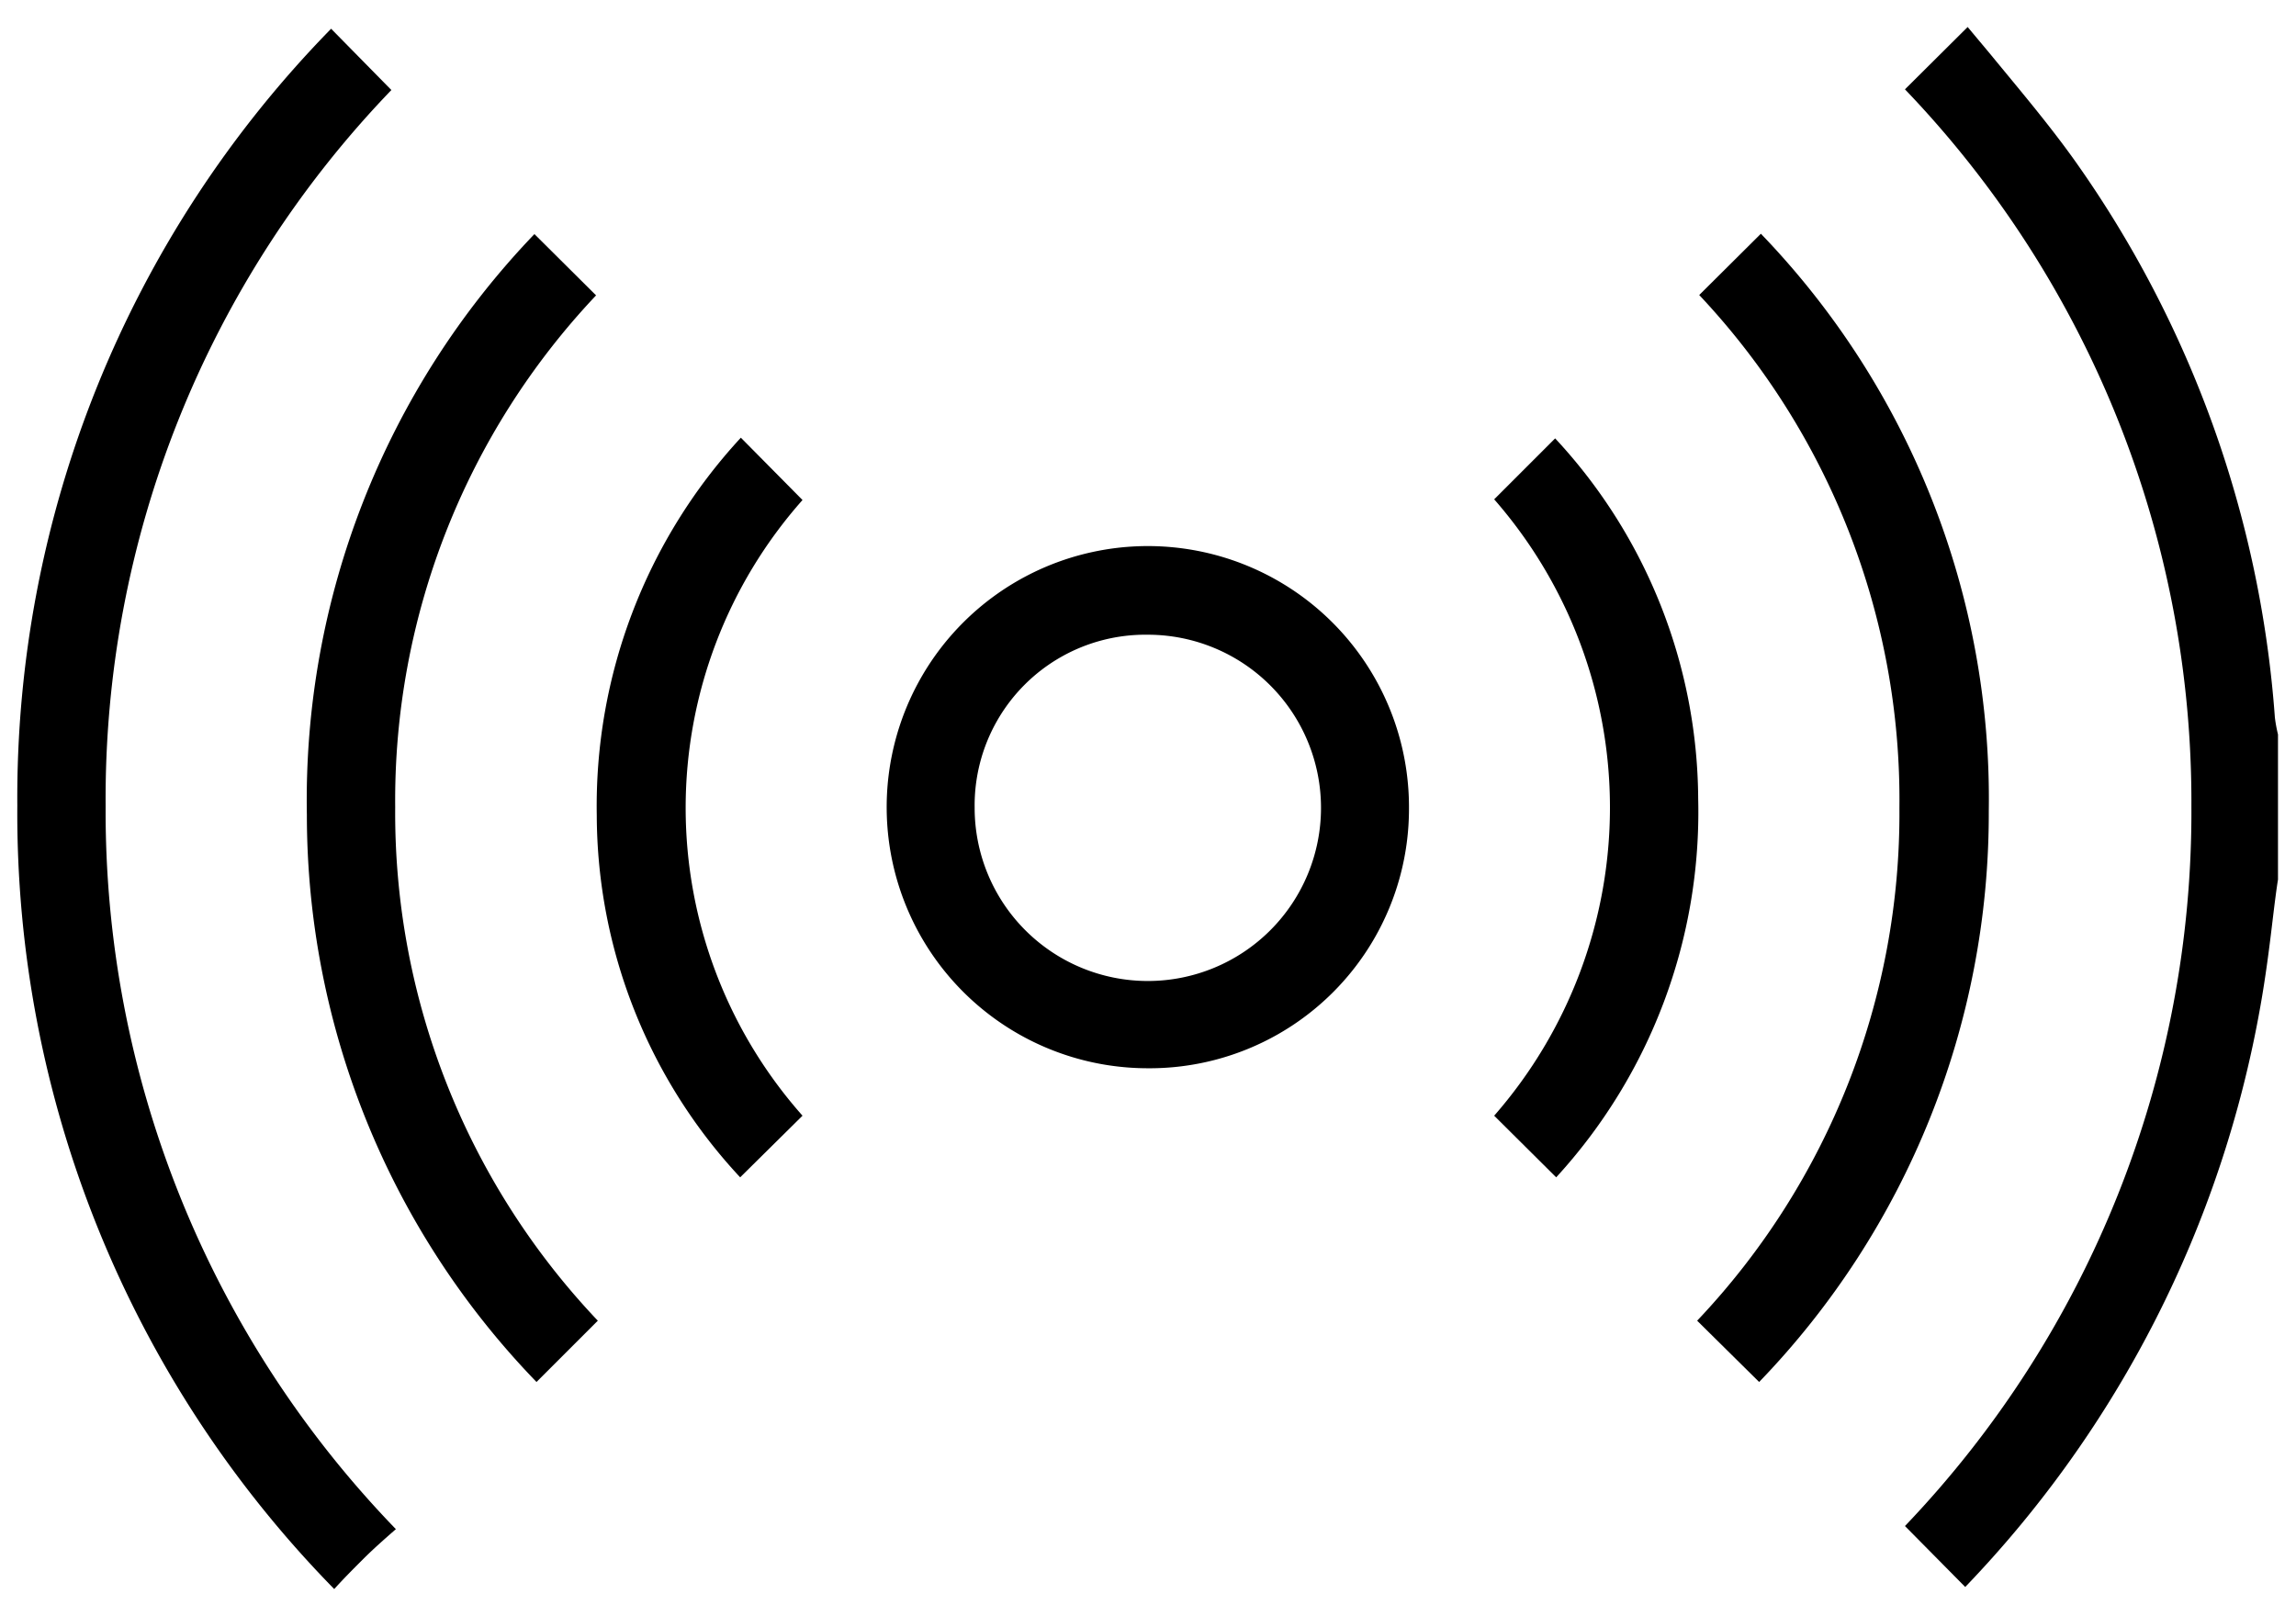
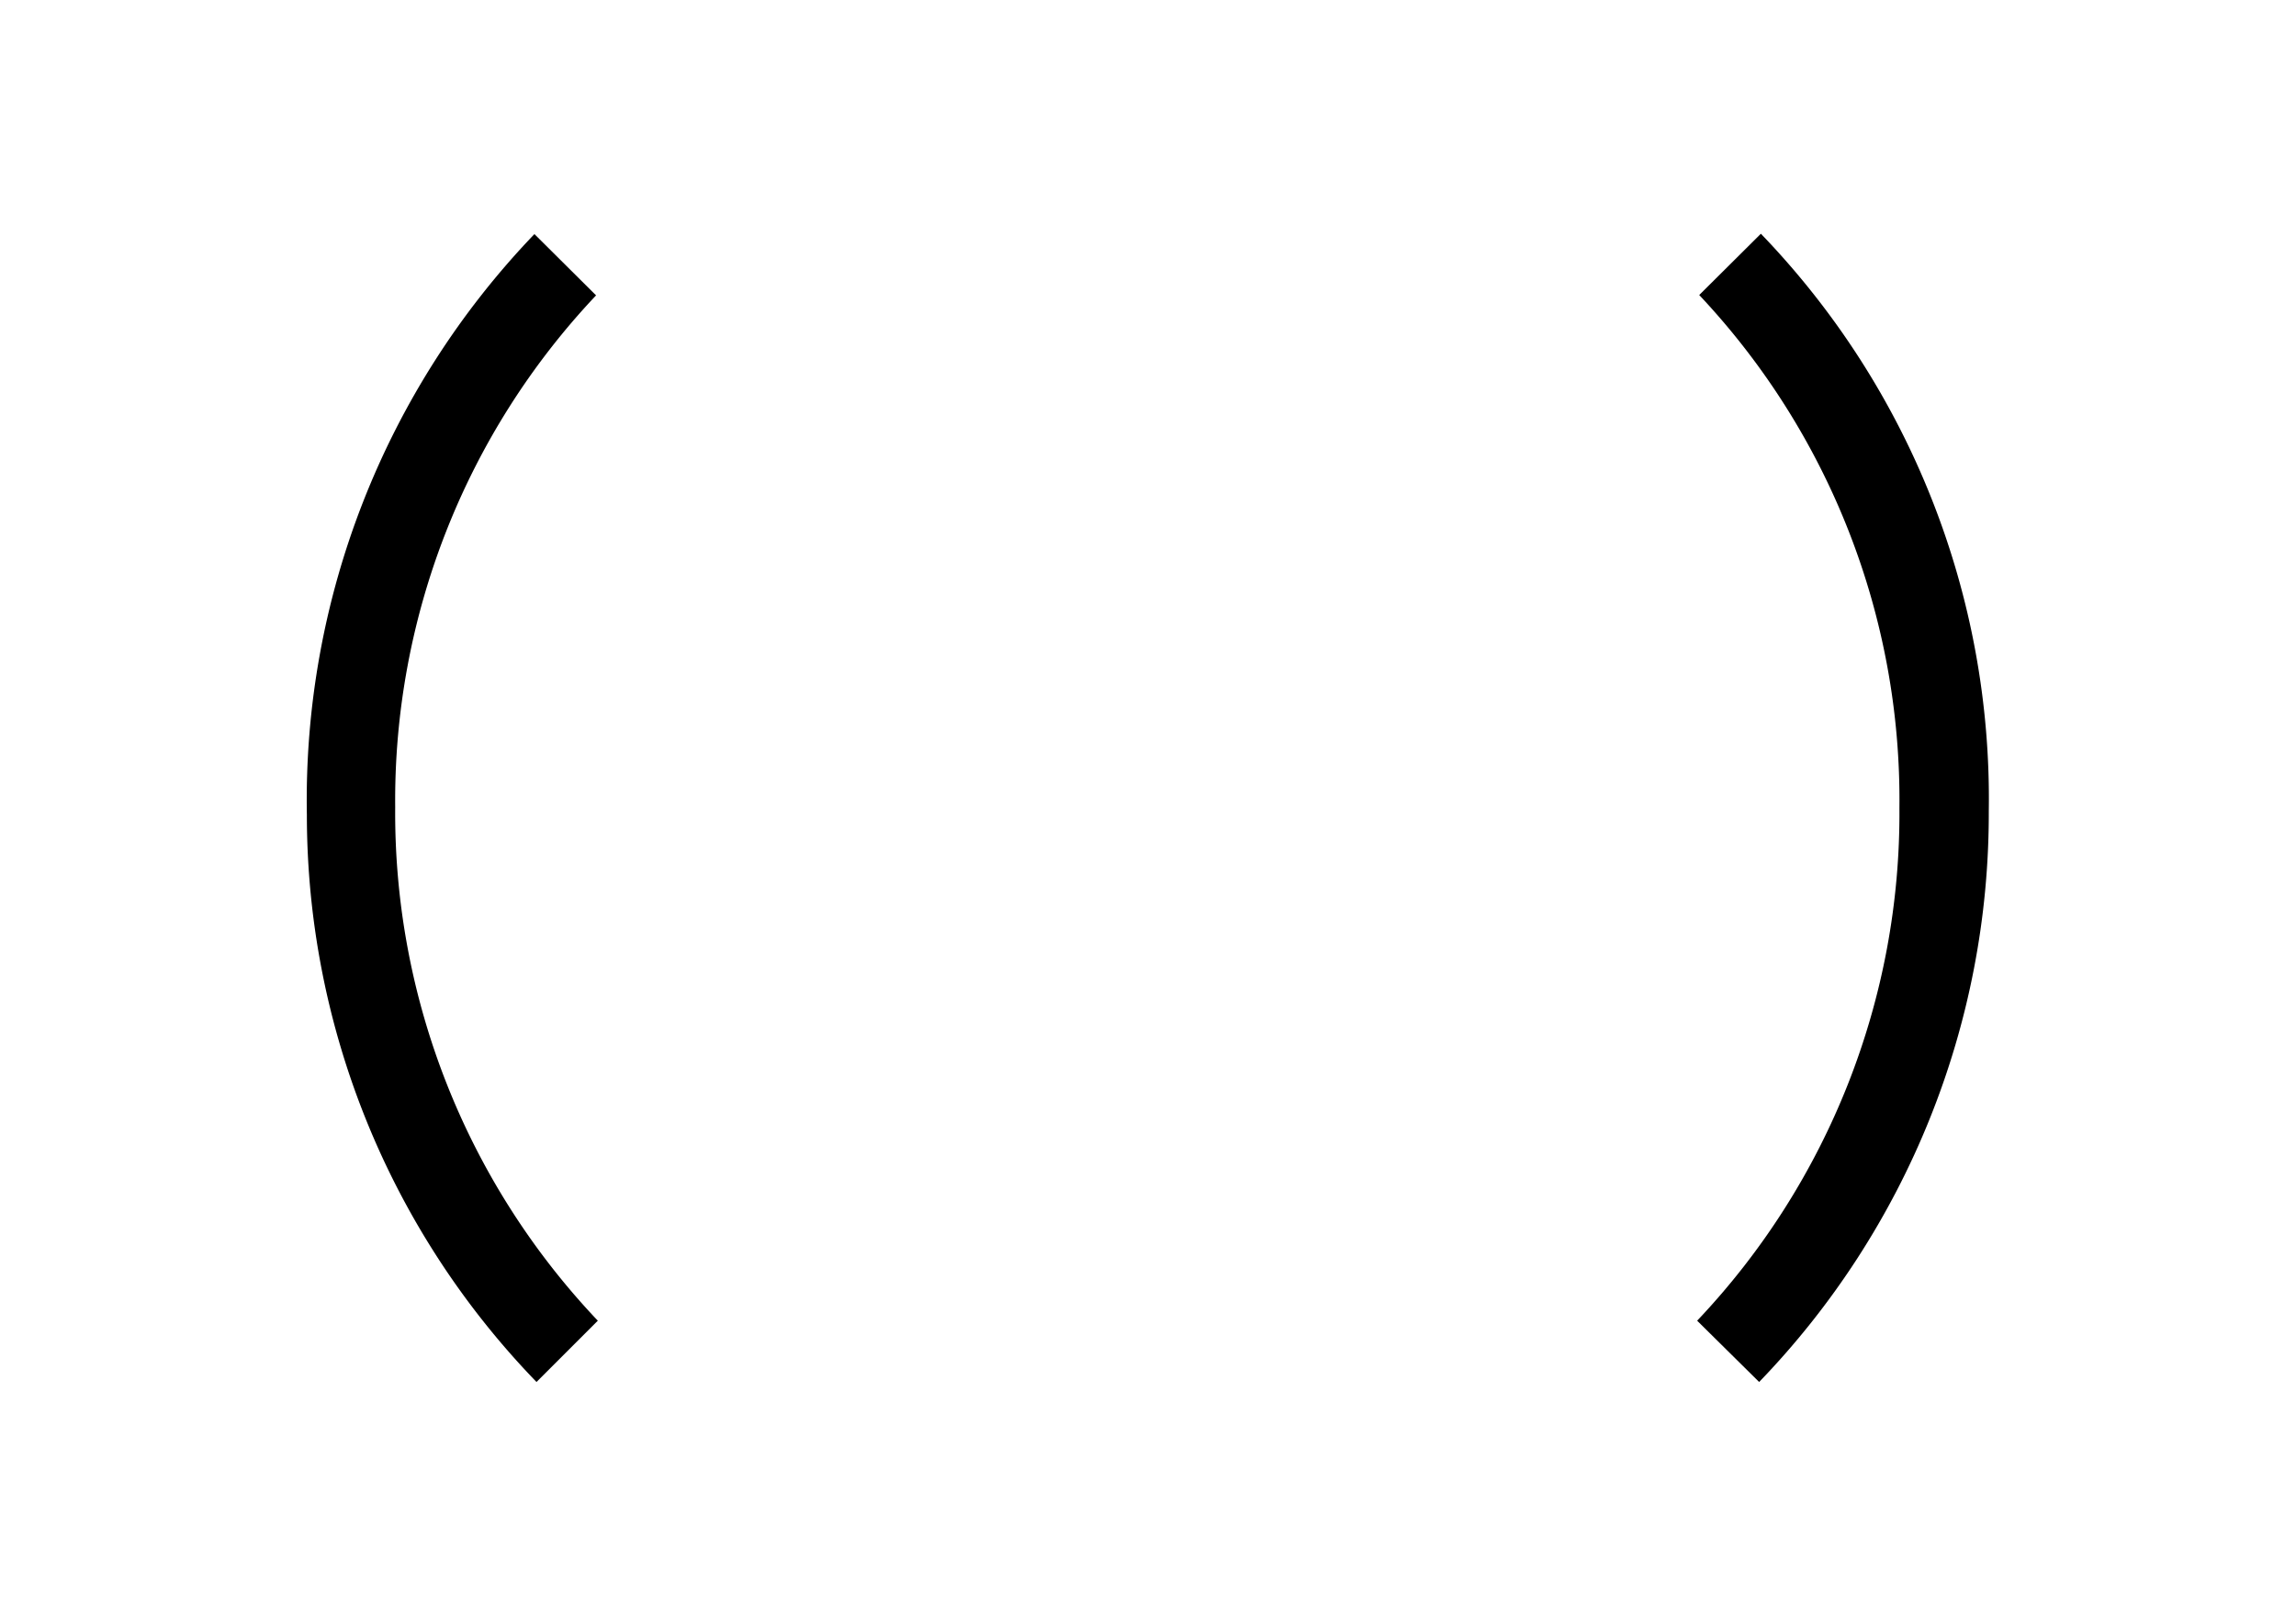
<svg xmlns="http://www.w3.org/2000/svg" id="Layer_1" data-name="Layer 1" viewBox="0 0 66.29 46.66">
  <title>SVG</title>
-   <path d="M55,44.07a29.85,29.85,0,0,0,8.27-20.78A29.73,29.73,0,0,0,55,2.58L56.81.78l.66.79c.82,1,1.67,2,2.42,3.05a31.76,31.76,0,0,1,5.79,16.1,4.21,4.21,0,0,0,.09.49l0,.1V25.4c-.05.31-.1.72-.15,1.13-.1.85-.21,1.7-.36,2.54a32.29,32.29,0,0,1-8.52,16.76Z" />
-   <path d="M9.65,45.89A32,32,0,0,1,.5,23.27,31.75,31.75,0,0,1,9.56.83L11.3,2.6A29.5,29.5,0,0,0,3.05,23.28a29.8,29.8,0,0,0,8.38,20.88c-.32.28-.64.56-.94.86S9.92,45.59,9.65,45.89Z" />
-   <path d="M33.14,30.85a7.54,7.54,0,1,1,7.54-7.49,7.49,7.49,0,0,1-7.54,7.49Zm0-12.52a4.93,4.93,0,0,0-5,5,5,5,0,1,0,5-5Z" />
  <path d="M15.49,39.91A23.55,23.55,0,0,1,8.86,23.53,23.61,23.61,0,0,1,15.43,6.76l1.78,1.77a21.24,21.24,0,0,0-5.8,14.79,21.3,21.3,0,0,0,5.85,14.82Z" />
  <path d="M49,38.14a21.29,21.29,0,0,0,5.84-14.81A21.27,21.27,0,0,0,49.06,8.52l1.78-1.77a23.51,23.51,0,0,1,6.58,16.68,23.64,23.64,0,0,1-6.63,16.48Z" />
-   <path d="M21.37,34a15.39,15.39,0,0,1-4.14-10.45,15.67,15.67,0,0,1,4.16-10.91l1.78,1.8a13.4,13.4,0,0,0,0,17.78Z" />
-   <path d="M43.14,32.22a13.52,13.52,0,0,0,0-17.8l1.76-1.76a15.39,15.39,0,0,1,4.13,10.41A15.61,15.61,0,0,1,44.93,34Z" />
</svg>